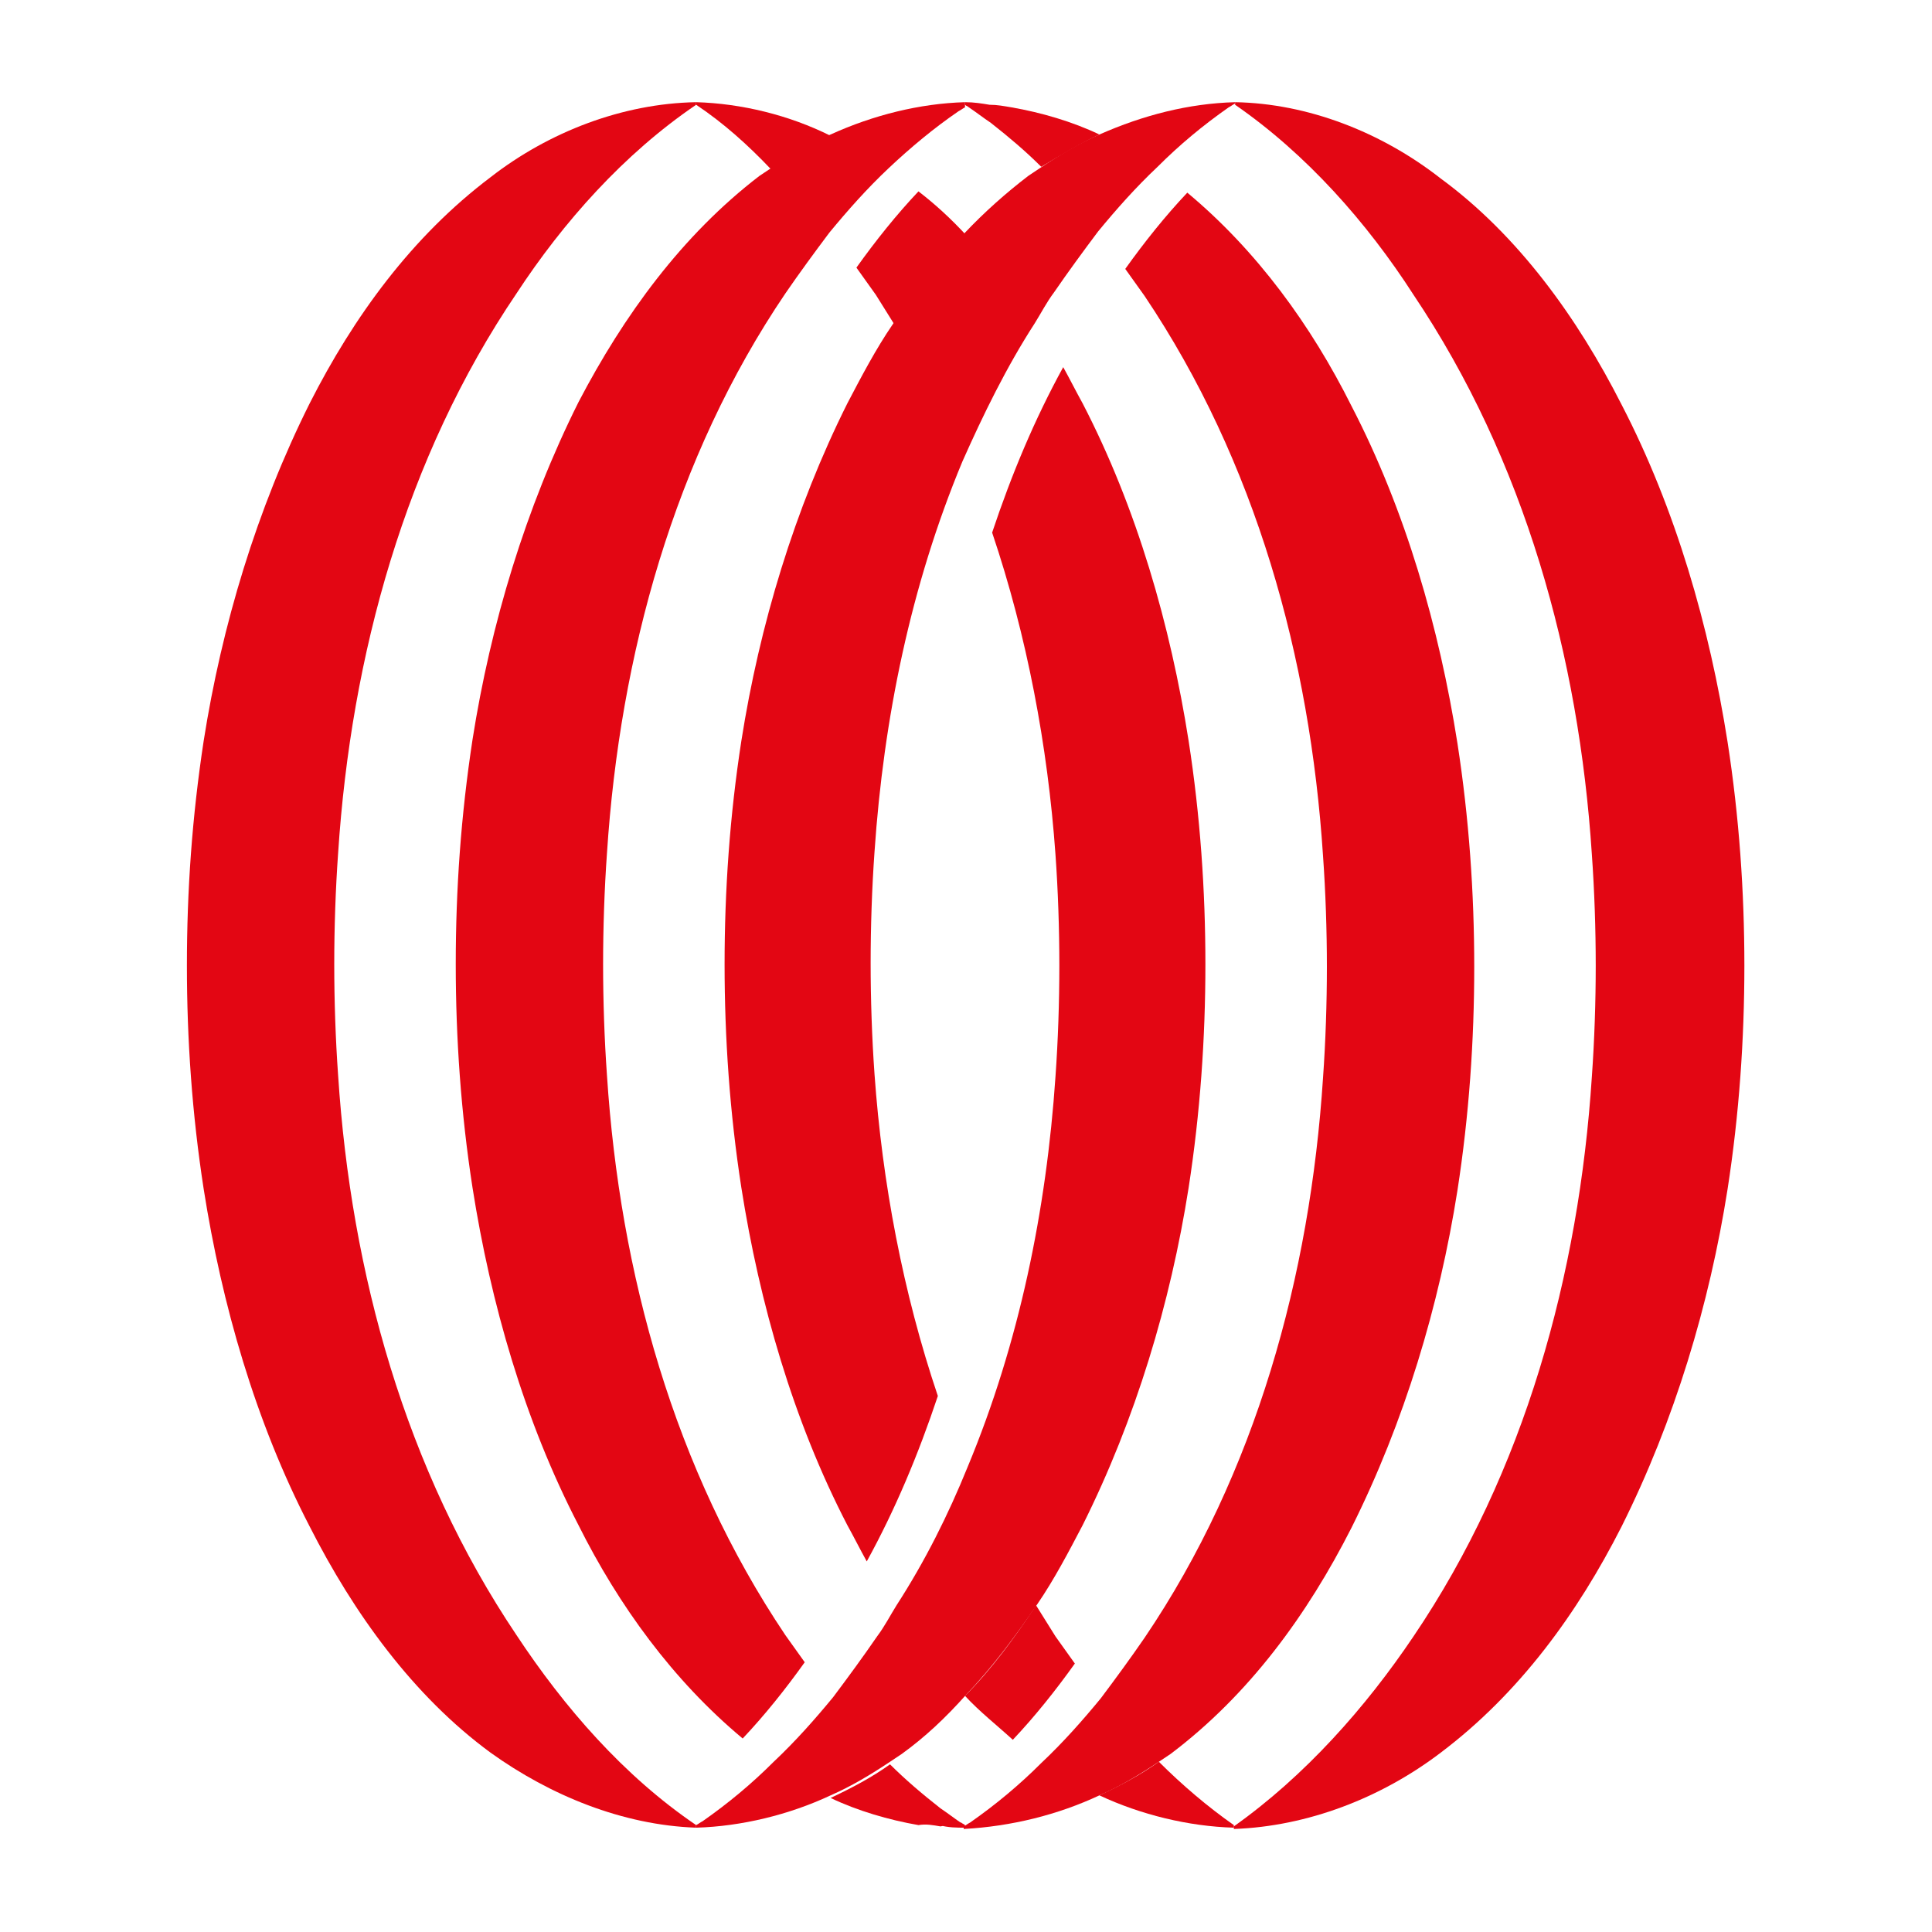
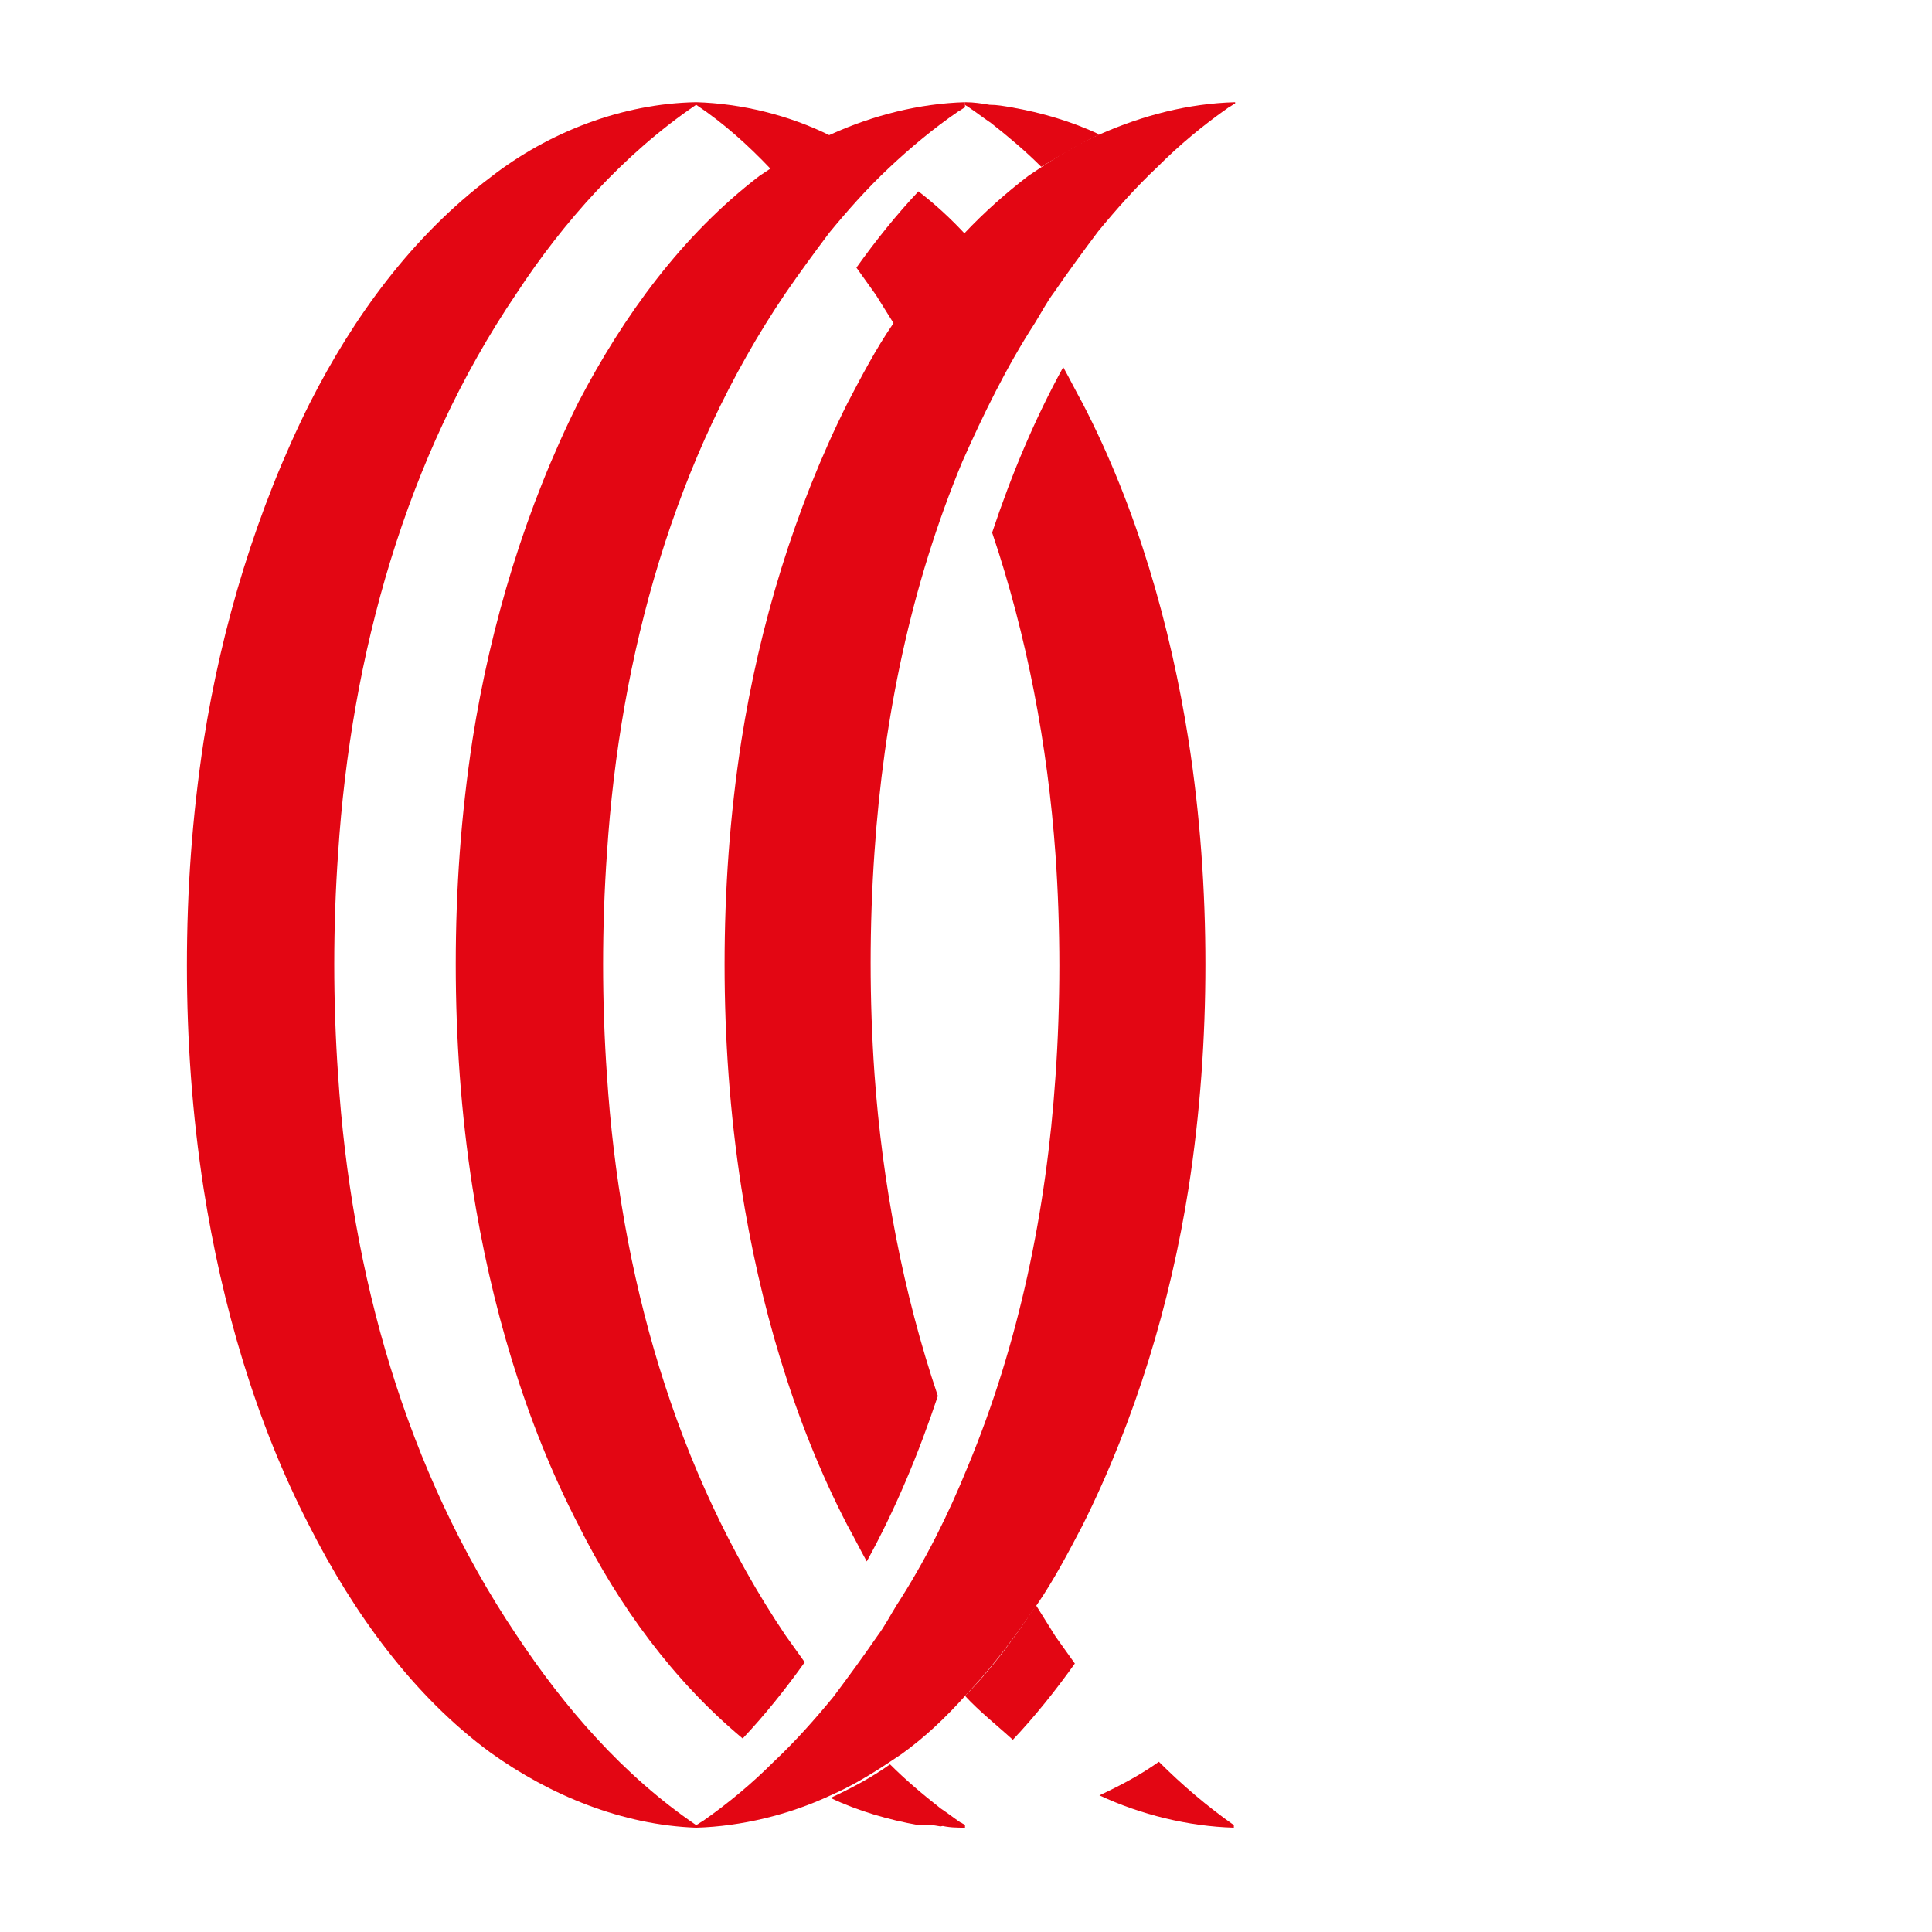
<svg xmlns="http://www.w3.org/2000/svg" xmlns:ns1="http://sodipodi.sourceforge.net/DTD/sodipodi-0.dtd" xmlns:ns2="http://www.inkscape.org/namespaces/inkscape" width="100" height="100" viewBox="0 0 100 100" version="1.1" id="svg4" ns1:docname="jll.com-2024.svg" style="fill:none" ns2:version="1.4 (e7c3feb100, 2024-10-09)" xml:space="preserve">
  <defs id="defs1" />
  <ns1:namedview id="namedview1" pagecolor="#ffffff" bordercolor="#000000" borderopacity="0.25" ns2:showpageshadow="2" ns2:pageopacity="0.0" ns2:pagecheckerboard="0" ns2:deskcolor="#d1d1d1" ns2:zoom="1.4053747" ns2:cx="16.009965" ns2:cy="129.50283" ns2:window-width="1920" ns2:window-height="1043" ns2:window-x="0" ns2:window-y="0" ns2:window-maximized="1" ns2:current-layer="svg4" />
  <style type="text/css" id="style1">
	.st0{fill:#E30613;}
</style>
  <g id="g15" transform="matrix(0.669,0,0,0.669,9.674,5.289)">
    <g id="g4">
      <path class="st0" d="m 49.8,131 c 1.6,-0.7 3.1,-1.6 4.6,-2.6 0.3,-0.2 0.6,-0.4 0.9,-0.6 1.8,-1.3 3.4,-2.8 5,-4.6 2,-2.1 3.8,-4.5 5.5,-7 1.3,-1.9 2.4,-4 3.5,-6.1 4.1,-8.2 6.8,-17.2 8.2,-26.1 0.9,-5.8 1.3,-11.6 1.3,-17.3 v 0 c 0,-5.7 -0.4,-11.5 -1.3,-17.3 -1.4,-8.9 -4,-18 -8.2,-26.1 -0.5,-0.9 -1,-1.9 -1.5,-2.8 -2.2,4 -4,8.3 -5.5,12.8 2.7,8 4.3,16.5 4.9,24.9 0.2,2.8 0.3,5.8 0.3,8.6 v 0 c 0,2.8 -0.1,5.8 -0.3,8.6 -0.7,10.3 -2.8,20.6 -6.8,30.2 -1.5,3.7 -3.3,7.3 -5.5,10.7 -0.5,0.8 -0.9,1.6 -1.5,2.4 -1.1,1.6 -2.2,3.1 -3.4,4.7 -1.4,1.7 -2.9,3.4 -4.6,5 -1.7,1.7 -3.5,3.2 -5.5,4.6 -0.2,0.1 -0.3,0.2 -0.5,0.3 v 0.2 0 c 3.5,-0.1 7.2,-1 10.4,-2.5 z m 0,-7.6 z" id="path4" />
    </g>
    <g id="g5">
-       <path class="st0" d="m 70.6,131 c 1.6,-0.7 3.1,-1.6 4.6,-2.6 0.3,-0.2 0.6,-0.4 0.9,-0.6 6.1,-4.6 10.6,-10.8 14,-17.5 4.1,-8.2 6.8,-17.2 8.2,-26.1 0.9,-5.8 1.3,-11.6 1.3,-17.3 v 0 c 0,-5.7 -0.4,-11.5 -1.3,-17.3 -1.4,-8.9 -4,-18 -8.2,-26.1 C 87,17.3 82.8,11.5 77.4,7 c -1.7,1.8 -3.3,3.8 -4.8,5.9 0.5,0.7 1,1.4 1.5,2.1 8.6,12.8 12.8,28 13.8,43.3 0.2,2.8 0.3,5.8 0.3,8.6 0,2.8 -0.1,5.8 -0.3,8.6 -1,15.3 -5.2,30.6 -13.8,43.3 -1.1,1.6 -2.2,3.1 -3.4,4.7 -1.4,1.7 -2.9,3.4 -4.6,5 -1.7,1.7 -3.5,3.2 -5.5,4.6 -0.2,0.1 -0.3,0.2 -0.5,0.3 v 0.2 0 c 3.7,-0.2 7.3,-1.1 10.5,-2.6 z" id="path5" />
-     </g>
+       </g>
    <g id="g6">
-       <path class="st0" d="m 97,127.7 c 6.1,-4.6 10.6,-10.8 14,-17.5 4.1,-8.2 6.8,-17.2 8.2,-26.1 0.9,-5.8 1.3,-11.6 1.3,-17.3 v 0 c 0,-5.7 -0.4,-11.5 -1.3,-17.3 -1.4,-8.9 -4,-18 -8.2,-26.1 C 107.6,16.7 103,10.3 97,5.9 92.4,2.3 86.7,0.1 81.1,0 v 0 0.2 c 5.5,3.8 10.2,9.1 13.8,14.7 8.6,12.8 12.8,28 13.8,43.3 0.2,2.8 0.3,5.8 0.3,8.6 0,2.8 -0.1,5.8 -0.3,8.6 -1,15.3 -5.2,30.6 -13.8,43.3 -3.7,5.5 -8.4,10.8 -13.9,14.7 v 0.2 0 c 5.7,-0.2 11.4,-2.4 16,-5.9 z" id="path6" />
-     </g>
+       </g>
    <g id="g7">
      <path class="st0" d="M 70.6,2.5 C 69,3.2 67.5,4.1 66,5.1 c -0.3,0.2 -0.6,0.4 -0.9,0.6 -1.7,1.3 -3.4,2.8 -5,4.5 -2,2.1 -3.8,4.5 -5.5,7 -1.3,1.9 -2.4,4 -3.5,6.1 C 47,31.5 44.3,40.5 42.9,49.4 42,55.2 41.6,61 41.6,66.7 v 0 c 0,5.7 0.4,11.5 1.3,17.3 1.4,8.9 4,18 8.2,26.1 0.5,0.9 1,1.9 1.5,2.8 2.2,-4 4,-8.3 5.5,-12.8 -2.7,-8 -4.3,-16.5 -4.9,-24.9 -0.2,-2.8 -0.3,-5.8 -0.3,-8.6 v 0 C 52.9,63.8 53,60.8 53.2,58 53.9,47.7 56,37.4 60,27.8 c 1.6,-3.6 3.4,-7.3 5.6,-10.7 0.5,-0.8 0.9,-1.6 1.5,-2.4 1.1,-1.6 2.2,-3.1 3.4,-4.7 1.4,-1.7 2.9,-3.4 4.6,-5 1.7,-1.7 3.5,-3.2 5.5,-4.6 0.2,-0.1 0.3,-0.2 0.5,-0.3 V 0 0 C 77.5,0.1 74,1 70.6,2.5 Z m 0,7.6 z" id="path7" />
    </g>
    <g id="g8">
      <path class="st0" d="m 49.8,2.5 c -1.6,0.7 -3.1,1.6 -4.6,2.6 -0.3,0.2 -0.6,0.4 -0.9,0.6 -6,4.6 -10.5,10.8 -14,17.5 -4.1,8.2 -6.8,17.2 -8.2,26.1 -0.9,5.9 -1.3,11.6 -1.3,17.4 v 0 c 0,5.7 0.4,11.5 1.3,17.3 1.4,8.9 4,18 8.2,26.1 3.1,6.2 7.3,12 12.7,16.5 1.7,-1.8 3.3,-3.8 4.8,-5.9 -0.5,-0.7 -1,-1.4 -1.5,-2.1 -8.6,-12.8 -12.8,-28 -13.8,-43.3 -0.2,-2.8 -0.3,-5.8 -0.3,-8.6 0,-2.8 0.1,-5.8 0.3,-8.6 1,-15.3 5.2,-30.6 13.8,-43.3 1.1,-1.6 2.2,-3.1 3.4,-4.7 1.4,-1.7 2.9,-3.4 4.6,-5 C 56,3.5 57.8,2 59.7,0.7 59.9,0.6 60,0.5 60.2,0.4 V 0 0 C 56.7,0.1 53.1,1 49.8,2.5 Z" id="path8" />
    </g>
    <g id="g9">
      <path class="st0" d="M 23.5,5.8 C 17.4,10.4 12.9,16.6 9.5,23.3 5.4,31.5 2.7,40.5 1.3,49.4 0.4,55.3 0,61 0,66.8 v 0 c 0,5.7 0.4,11.5 1.3,17.3 1.4,8.9 4,18 8.2,26.1 3.4,6.7 8,13.1 14,17.5 4.6,3.3 10.2,5.6 15.9,5.8 v 0 -0.2 c -5.6,-3.8 -10.2,-9.1 -13.9,-14.7 -8.6,-12.8 -12.8,-28 -13.8,-43.3 -0.2,-2.8 -0.3,-5.8 -0.3,-8.6 0,-2.8 0.1,-5.8 0.3,-8.6 1,-15.3 5.2,-30.6 13.8,-43.3 C 29.1,9.3 33.8,4 39.4,0.2 V 0 0 C 33.7,0.1 28,2.3 23.5,5.8 Z" id="path9" />
    </g>
    <g id="g12">
      <path class="st0" d="m 63.9,126.7 c 1.7,-1.8 3.3,-3.8 4.8,-5.9 -0.5,-0.7 -1,-1.4 -1.5,-2.1 -0.5,-0.8 -1,-1.6 -1.5,-2.4 -1.6,2.4 -3.4,4.9 -5.5,7 1.1,1.2 2.5,2.3 3.7,3.4" id="path10" />
      <path class="st0" d="m 75.2,128.4 c -1.4,1 -2.9,1.8 -4.6,2.6 3.2,1.5 6.9,2.4 10.4,2.5 v 0 -0.2 c -2,-1.4 -4,-3.1 -5.8,-4.9" id="path11" />
      <path class="st0" d="m 58.3,133.4 c 0.6,-0.1 1.1,-0.2 1.7,-0.2 -0.6,-0.4 -1.1,-0.8 -1.7,-1.2 -1.4,-1.1 -2.7,-2.2 -3.9,-3.4 -1.4,1 -2.9,1.8 -4.6,2.6 2.1,1 4.5,1.7 6.8,2.1 0.6,-0.1 1.1,0 1.7,0.1 m 1.9,0.1 v -0.2 c -0.1,-0.1 -0.2,-0.1 -0.3,-0.2 -0.6,0.1 -1.1,0.2 -1.7,0.2 0.7,0.2 1.4,0.2 2,0.2 z" id="path12" />
    </g>
    <path class="st0" d="m 56.6,6.9 c -1.7,1.8 -3.3,3.8 -4.8,5.9 0.5,0.7 1,1.4 1.5,2.1 0.5,0.8 1,1.6 1.5,2.4 1.6,-2.4 3.4,-4.9 5.5,-7 C 59.1,9 57.9,7.9 56.6,6.9" id="path13" />
    <path class="st0" d="M 45.2,5.2 C 46.6,4.2 48.1,3.4 49.8,2.6 46.6,1 42.9,0.1 39.4,0 v 0 0.2 c 2.1,1.4 4,3.1 5.8,5" id="path14" />
    <path class="st0" d="M 70.6,2.5 C 68.5,1.5 66.1,0.8 63.8,0.4 63.2,0.3 62.7,0.2 62.1,0.2 v 0 C 61.5,0.1 60.9,0 60.2,0 v 0 0.2 c 0.1,0.1 0.2,0.1 0.3,0.2 v 0 c 0.6,0.4 1.1,0.8 1.7,1.2 1.4,1.1 2.7,2.2 3.9,3.4 1.5,-0.9 3,-1.8 4.5,-2.5" id="path15" />
  </g>
</svg>